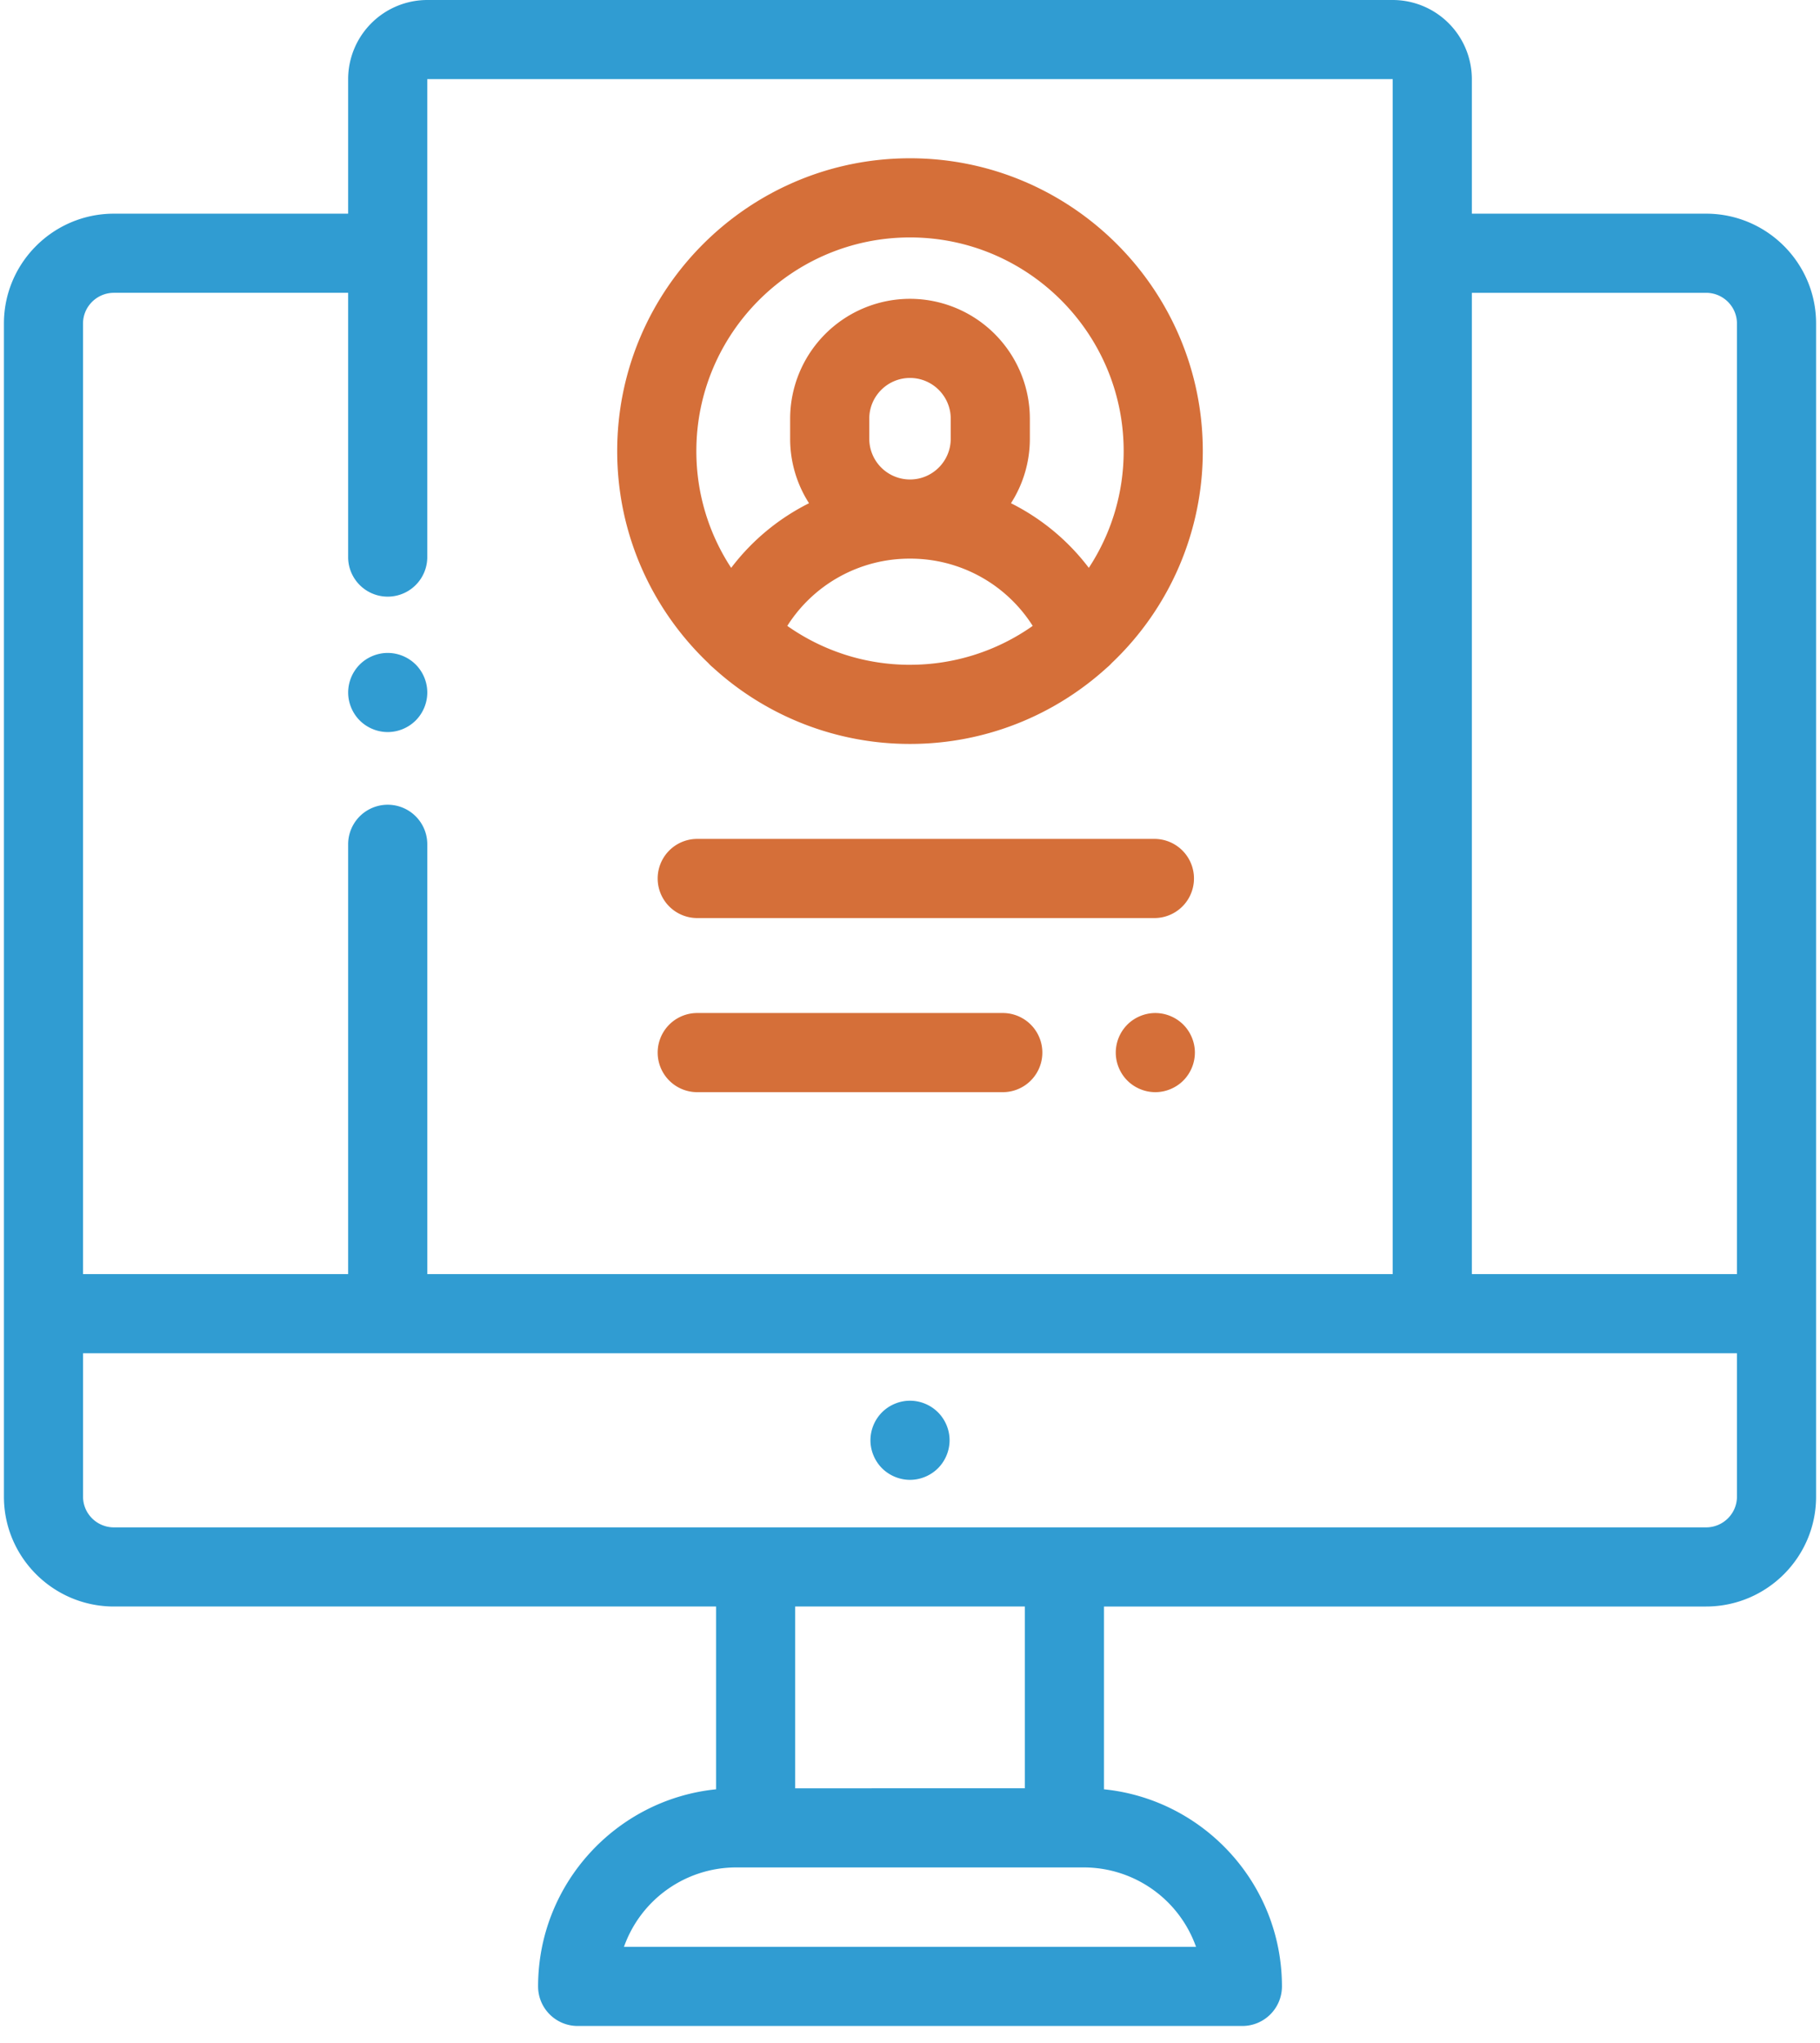
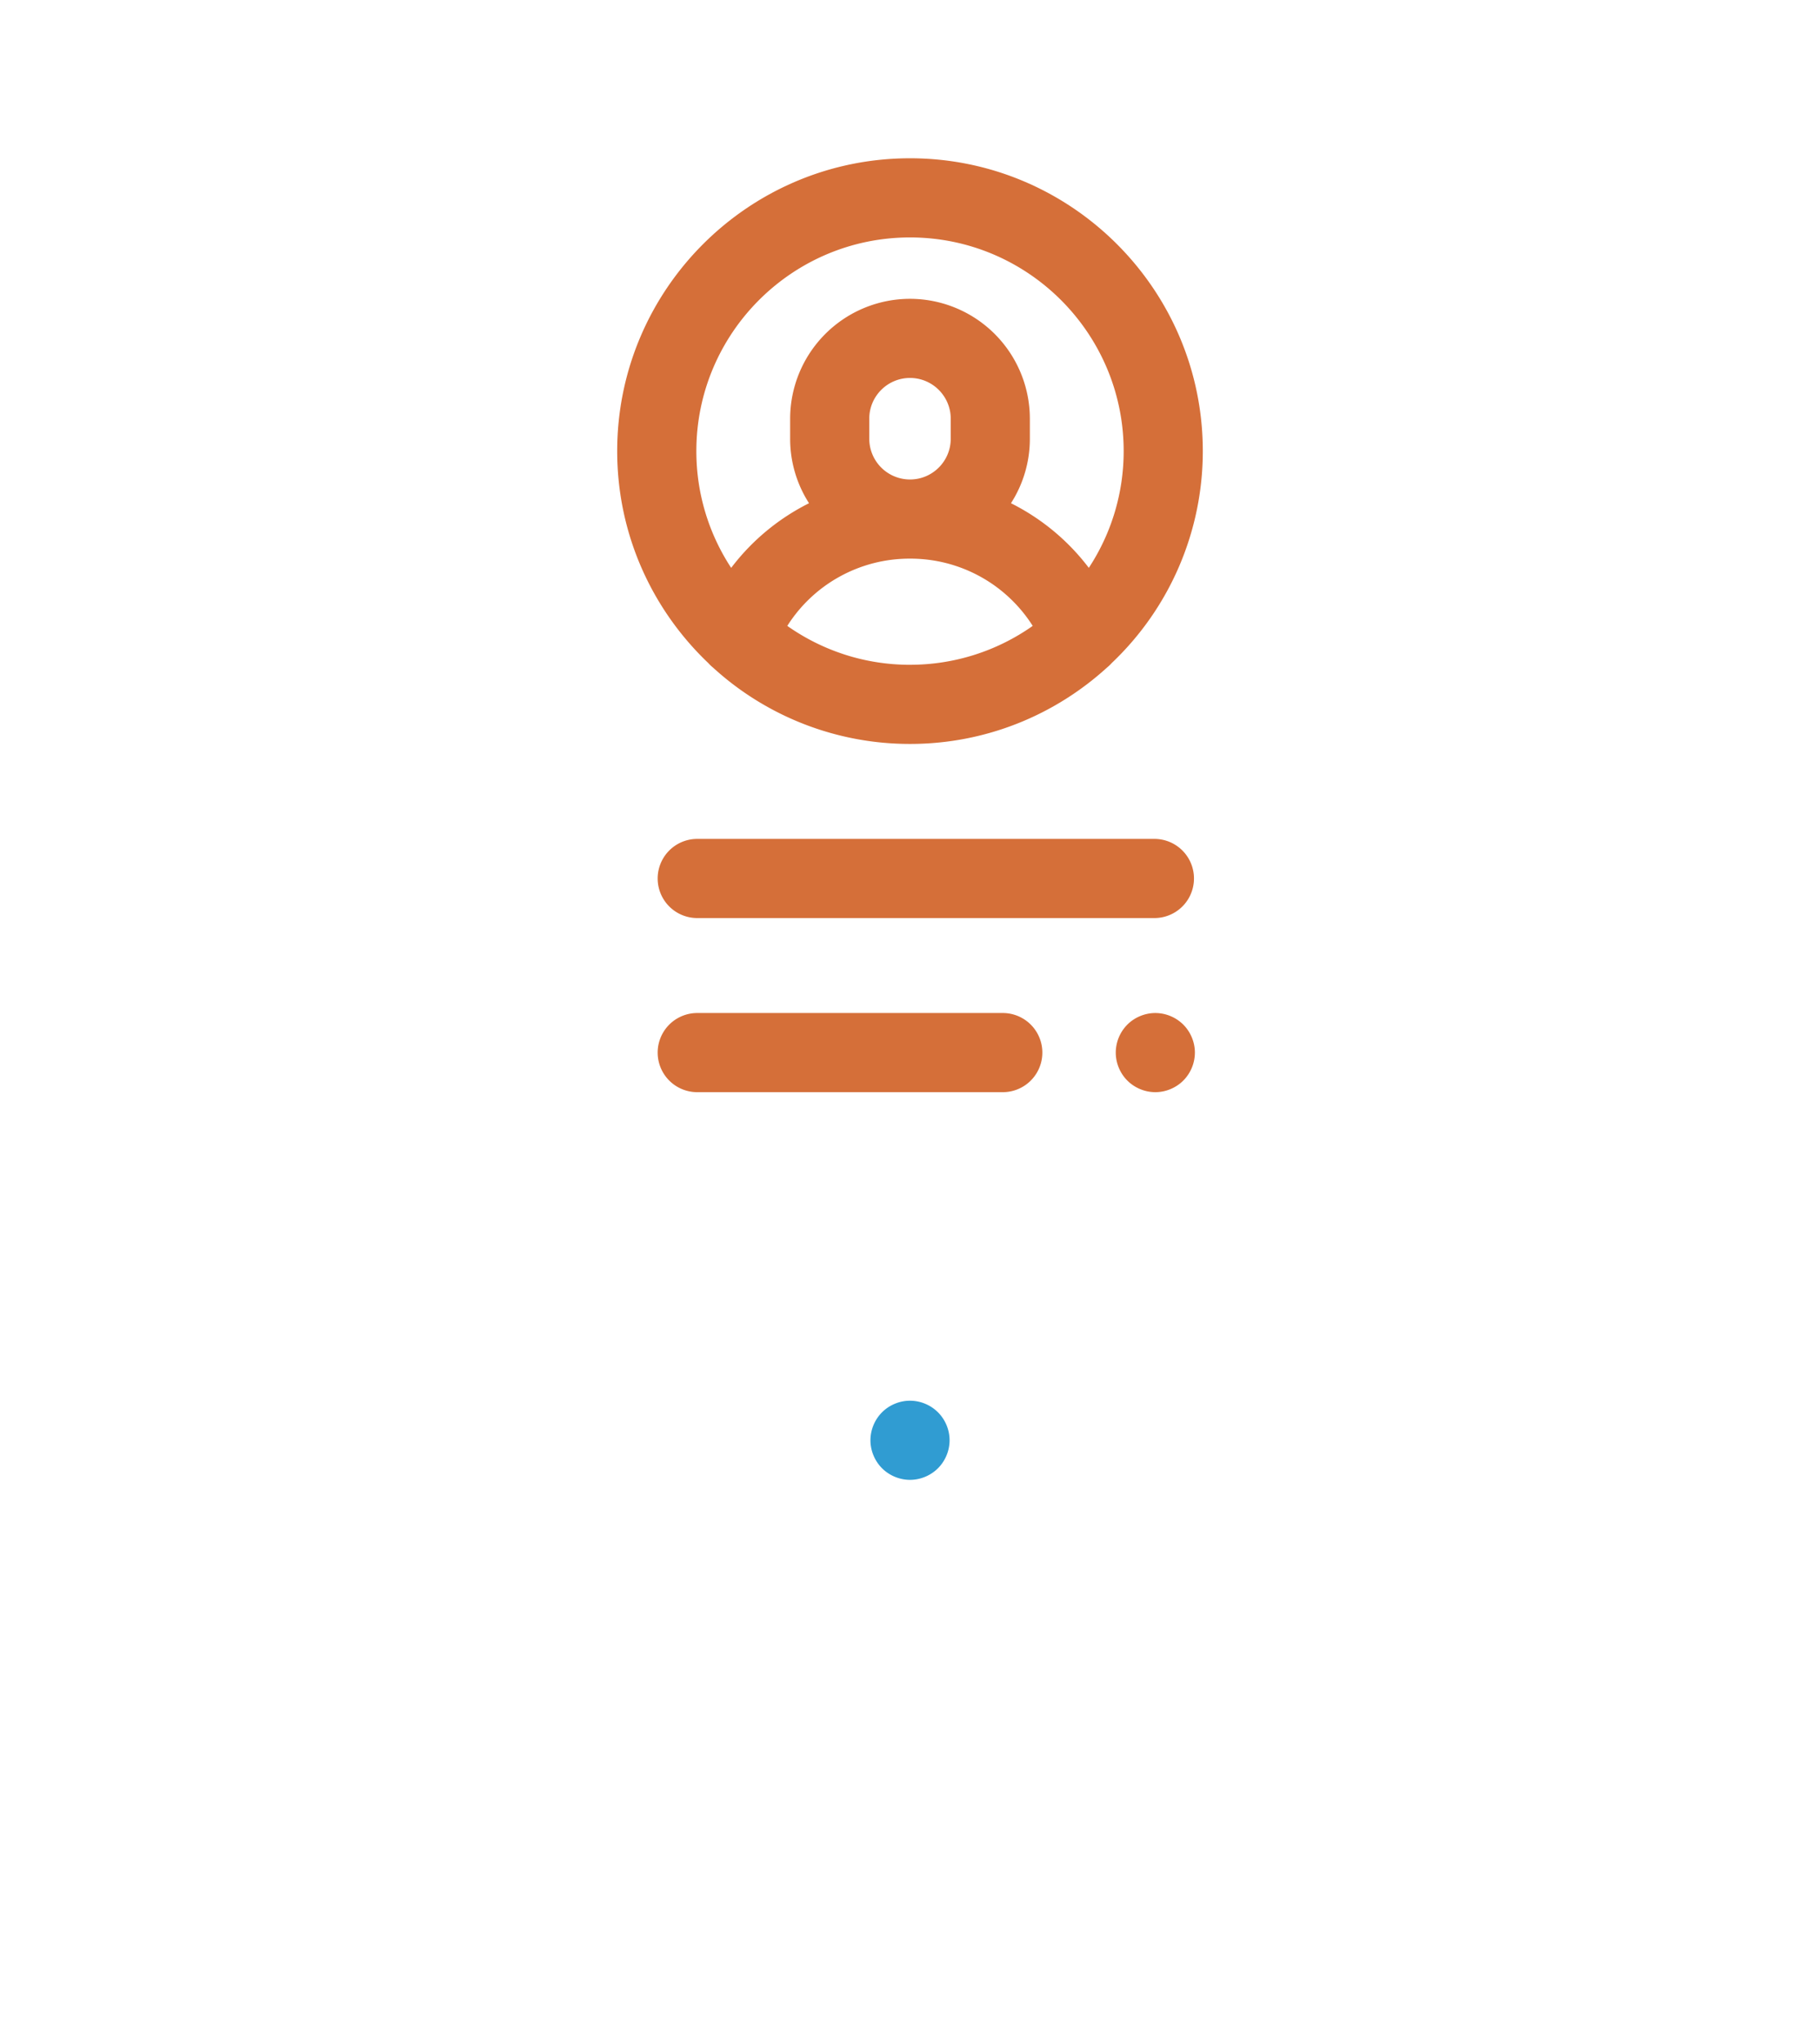
<svg xmlns="http://www.w3.org/2000/svg" width="90" height="101">
  <g fill="none">
    <path fill="#309CD2" d="M46.383 69.831A1.97 1.97 0 0 0 45 69.258c-.514 0-1.02.21-1.383.573a1.971 1.971 0 0 0-.573 1.383c0 .515.209 1.018.573 1.384.364.363.869.573 1.383.573.515 0 1.02-.21 1.383-.573.364-.364.574-.869.574-1.384 0-.516-.21-1.019-.574-1.383z" />
-     <path fill="#309CD2" d="M84.366 10.565H72.784V3.913A3.918 3.918 0 0 0 68.871 0H21.13a3.918 3.918 0 0 0-3.914 3.913v6.652H5.634c-3 0-5.44 2.436-5.44 5.43v58.009c0 2.994 2.44 5.43 5.44 5.43H35.41v9.038c-4.936.5-8.801 4.68-8.801 9.745 0 1.08.876 1.957 1.956 1.957h32.871c1.08 0 1.957-.876 1.957-1.957 0-5.065-3.865-9.245-8.8-9.745v-9.038h29.774c3 0 5.44-2.436 5.44-5.43V15.995c0-2.994-2.44-5.43-5.44-5.43zm-80.26 5.43c.001-.836.686-1.517 1.528-1.517h11.582v13.11a1.957 1.957 0 0 0 3.913 0V3.913H68.87v59.085H21.13V41.747a1.957 1.957 0 0 0-3.914 0v21.251H4.106V15.995zm55.038 80.266H30.856a5.892 5.892 0 0 1 5.547-3.926h17.194a5.893 5.893 0 0 1 5.547 3.926zm-19.822-7.839v-8.988h11.356v8.988H39.322zm46.571-14.418c0 .836-.685 1.517-1.527 1.517H5.634c-.842 0-1.527-.68-1.527-1.517v-7.092h81.786v7.092zm0-11.006H72.784v-48.52h11.582c.842 0 1.527.68 1.527 1.517v47.003z" />
    <path fill="#D56F39" d="M45 7.826c-7.984 0-14.479 6.496-14.479 14.48 0 4.118 1.731 7.837 4.501 10.476.071.079.147.153.23.22A14.422 14.422 0 0 0 45 36.784c3.751 0 7.173-1.434 9.748-3.782a1.96 1.96 0 0 0 .23-.22 14.435 14.435 0 0 0 4.501-10.477c0-7.983-6.495-14.479-14.479-14.479zm0 25.045c-2.257 0-4.35-.714-6.068-1.924A7.156 7.156 0 0 1 45 27.622a7.156 7.156 0 0 1 6.068 3.325A10.504 10.504 0 0 1 45 32.87zm-2.014-11.177v-.992c0-1.11.904-2.014 2.014-2.014 1.11 0 2.014.904 2.014 2.014v.992c0 1.111-.903 2.014-2.014 2.014a2.016 2.016 0 0 1-2.014-2.013zm10.857 6.384a11.016 11.016 0 0 0-3.85-3.196 5.89 5.89 0 0 0 .934-3.188v-.992A5.934 5.934 0 0 0 45 14.775a5.934 5.934 0 0 0-5.927 5.927v.992a5.89 5.89 0 0 0 .934 3.188 11.012 11.012 0 0 0-3.85 3.196 10.5 10.5 0 0 1-1.722-5.773c0-5.826 4.74-10.565 10.565-10.565 5.826 0 10.566 4.74 10.566 10.565a10.5 10.5 0 0 1-1.724 5.773z" />
-     <path fill="#309CD2" d="M20.556 32.857a1.97 1.97 0 0 0-1.383-.573c-.514 0-1.02.21-1.383.573a1.971 1.971 0 0 0-.573 1.383c0 .515.209 1.02.573 1.384.364.364.869.573 1.383.573.515 0 1.02-.21 1.383-.573.364-.364.574-.869.574-1.384 0-.514-.21-1.019-.574-1.383z" />
    <path fill="#D56F39" d="M57.131 41.48H34.435a1.957 1.957 0 0 0 0 3.913H57.13a1.957 1.957 0 0 0 0-3.913zm1.383 9.182a1.97 1.97 0 0 0-1.383-.573c-.514 0-1.02.21-1.383.573a1.972 1.972 0 0 0-.573 1.384c0 .514.209 1.019.573 1.383.364.364.869.573 1.383.573.515 0 1.02-.21 1.383-.573a1.97 1.97 0 0 0 .574-1.383c0-.515-.21-1.02-.574-1.384zm-8.882-.573H34.435a1.957 1.957 0 0 0 0 3.913h15.197a1.957 1.957 0 0 0 0-3.913z" />
  </g>
</svg>